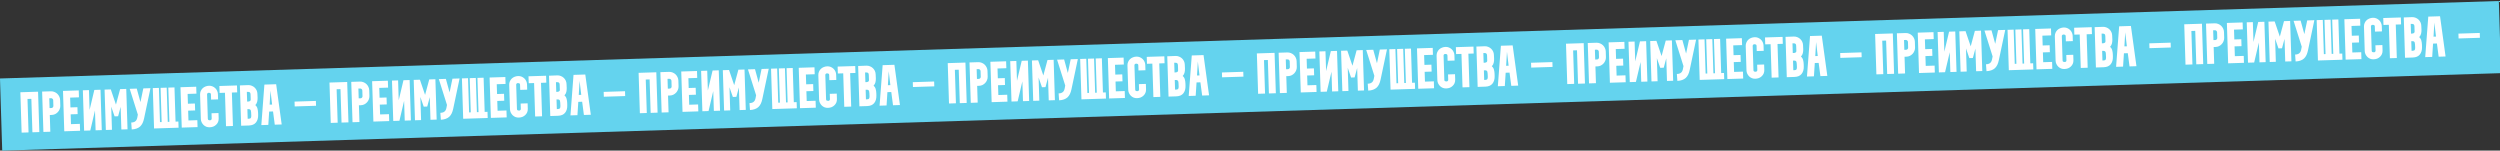
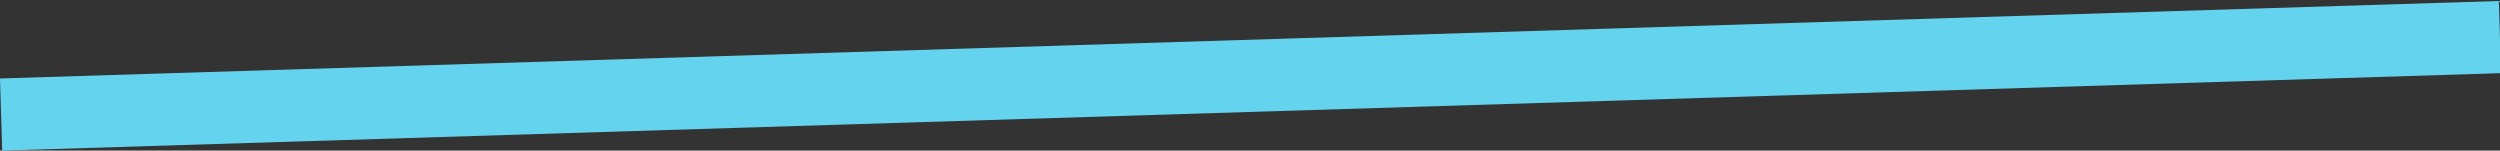
<svg xmlns="http://www.w3.org/2000/svg" id="Слой_1" x="0px" y="0px" width="4332px" height="261px" viewBox="0 0 4332 261" style="enable-background:new 0 0 4332 261;" xml:space="preserve">
  <rect x="0" y="0" width="4332" height="261" fill="#333333" stroke="none" />
  <style type="text/css"> .st0{fill:#64D3EE;} .st1{fill:#FFFFFF;} </style>
  <rect x="0.895" y="67.946" transform="matrix(1 -0.031 0.031 1 -3.028 68.068)" class="st0" width="4330" height="125" />
-   <path class="st1" d="M65.953,158.892l2.198,69.966l-11.994,0.377l-1.821-57.972 l-6.697,0.211l1.821,57.971l-11.994,0.377l-2.198-69.966L65.953,158.892z M72.995,158.671l15.193-0.477c2.132-0.067,4.145,0.303,6.038,1.111 c1.891,0.741,3.558,1.789,5.001,3.144c1.443,1.356,2.594,2.954,3.452,4.794 c0.925,1.839,1.421,3.824,1.488,5.957l0.314,9.995 c0.067,2.132-0.303,4.145-1.111,6.037c-0.741,1.891-1.789,3.558-3.144,5.002 c-1.356,1.443-2.953,2.627-4.791,3.552c-1.841,0.858-3.827,1.321-5.959,1.388 l-3.198,0.1l0.91,28.986l-11.994,0.377L72.995,158.671z M85.9,187.28 l3.199-0.1c0.933-0.03,1.722-0.388,2.367-1.075 c0.71-0.756,1.05-1.601,1.021-2.534l-0.314-9.995 c-0.029-0.933-0.421-1.721-1.175-2.364c-0.689-0.712-1.5-1.053-2.433-1.024 l-3.198,0.1L85.9,187.28z M111.359,227.501l-2.198-69.966l27.287-0.857 l0.377,11.994l-15.293,0.48l0.534,16.992l12.094-0.38l0.377,11.994l-12.094,0.38 l0.533,16.992l15.393-0.484l0.377,11.994L111.359,227.501z M145.768,226.42 l-2.198-69.966l10.595-0.333l1.08,34.383l8.215-34.675l10.695-0.336l2.198,69.966 l-10.695,0.336l-1.077-34.283l-8.118,34.572L145.768,226.42z M191.795,154.939 l0.203,0.094l8.928,26.233l7.167-26.639l-0.006-0.2l10.694-0.335l2.198,69.965 l-10.694,0.336l-1.234-39.281l-4.389,16.346l-6.097,0.192l-5.831-16.825 l1.259,40.08l-10.595,0.333l-2.198-69.966L191.795,154.939z M236.955,153.521 l6.438,23.409l4.956-23.767l12.394-0.39l-11.061,52.373 c-0.637,3.089-1.518,5.818-2.645,8.188c-1.128,2.303-2.534,4.248-4.218,5.835 c-1.687,1.52-3.75,2.719-6.191,3.596c-2.373,0.875-5.158,1.396-8.355,1.563 l-0.876-11.978c2.399-0.076,4.254-0.467,5.566-1.176 c1.378-0.71,2.449-1.644,3.213-2.802c0.762-1.224,1.318-2.643,1.668-4.254 c0.347-1.679,0.69-3.49,1.029-5.435l-14.112-44.779L236.955,153.521z M275.351,152.314l1.862,59.271l2.899-0.091L278.25,152.223l10.595-0.332l1.861,59.27 l2.799-0.088l-1.862-59.27l10.695-0.336l1.862,59.271l4.897-0.154l0.336,10.694 l-42.479,1.335l-2.198-69.966L275.351,152.314z M314.931,221.106l-2.198-69.966 l27.286-0.857l0.377,11.994l-15.292,0.481l0.533,16.991l12.094-0.38l0.377,11.994 l-12.094,0.38l0.534,16.992l15.392-0.484l0.377,11.994L314.931,221.106z M348.03,206.259l-1.328-42.279c-0.071-2.266,0.298-4.312,1.108-6.138 c0.807-1.893,1.891-3.494,3.25-4.804c1.425-1.379,3.092-2.432,5.004-3.159 c1.909-0.794,3.963-1.225,6.162-1.294c2.066-0.065,4.011,0.274,5.835,1.017 c1.824,0.743,3.424,1.76,4.798,3.051c1.441,1.289,2.558,2.855,3.349,4.697 c0.856,1.774,1.316,3.661,1.379,5.66l0.288,9.195l-12.094,0.38l-0.288-9.195 c-0.036-1.133-0.492-1.852-1.369-2.158c-0.81-0.308-1.681-0.448-2.614-0.419 c-0.733,0.024-1.391,0.311-1.974,0.863c-0.516,0.55-0.763,1.191-0.74,1.924 l1.328,42.279c0.036,1.133,0.458,1.853,1.268,2.161 c0.877,0.306,1.782,0.445,2.715,0.415c0.733-0.023,1.357-0.309,1.874-0.859 c0.583-0.552,0.863-1.194,0.84-1.927l-0.295-9.396l12.094-0.379l0.295,9.395 c0.071,2.265-0.297,4.345-1.105,6.238c-0.81,1.826-1.928,3.395-3.354,4.707 c-1.359,1.31-2.994,2.362-4.903,3.156c-1.912,0.727-3.967,1.125-6.166,1.194 c-2.065,0.065-4.009-0.241-5.831-0.917c-1.825-0.743-3.424-1.76-4.799-3.051 c-1.376-1.358-2.493-2.923-3.349-4.697 C348.552,210.145,348.093,208.258,348.03,206.259z M380.137,149.023l30.485-0.958 l0.377,11.994l-9.196,0.289l1.821,57.972l-11.994,0.376l-1.821-57.971l-9.295,0.292 L380.137,149.023z M415.67,148.007l14.489-0.556 c2.132-0.067,4.145,0.304,6.038,1.111c1.891,0.741,3.558,1.79,5.001,3.145 c1.444,1.355,2.594,2.953,3.452,4.794c0.859,1.841,1.321,3.827,1.388,5.959 l0.317,6.894c0.073,2.332-0.156,4.607-0.686,6.825 c-0.466,2.149-1.538,4.117-3.216,5.904l0.003,0.1 c1.92,1.673,3.15,3.669,3.69,5.987c0.606,2.315,0.947,4.672,1.022,7.071 l0.123,3.898c0.169,5.397-1.094,9.773-3.79,13.126 c-2.632,3.284-6.746,5.014-12.343,5.19l-13.294,0.417L415.67,148.007z M431.09,205.751c1.799-0.057,2.985-0.527,3.558-1.412 c0.572-0.885,0.83-2.228,0.774-4.027l-0.276-5.594 c-0.044-1.399-0.212-2.494-0.504-3.286c-0.291-0.791-0.709-1.345-1.252-1.661 c-0.546-0.383-1.22-0.595-2.021-0.637c-0.736-0.044-1.603-0.05-2.602-0.018 l-0.1,0.003l0.524,16.692L431.09,205.751z M430.154,175.966 c0.933-0.03,1.892-0.293,2.877-0.791c0.985-0.498,1.457-1.38,1.418-2.646 l-0.283-8.995c-0.056-1.8-0.494-2.986-1.312-3.561 c-0.752-0.577-1.994-0.838-3.727-0.783l-1.399,0.044l0.527,16.791L430.154,175.966 z M452.835,216.774l5.299-70.201l20.39-0.641l9.594,69.733l-11.994,0.377 l-3.021-22.916l-6.697,0.21l-1.477,23.058L452.835,216.774z M471.527,181.169 l-2.859-24.122l-1.439,24.257L471.527,181.169z M510.39,176.047l36.981-1.162 l0.264,8.396l-36.982,1.161L510.39,176.047z M601.607,142.066l2.198,69.965 l-11.995,0.377l-1.821-57.971l-6.696,0.21l1.821,57.971l-11.994,0.377 l-2.198-69.965L601.607,142.066z M608.649,141.845l15.193-0.478 c2.132-0.067,4.145,0.304,6.038,1.111c1.891,0.741,3.558,1.789,5.001,3.145 c1.443,1.355,2.594,2.953,3.452,4.794c0.925,1.838,1.421,3.824,1.488,5.956 l0.314,9.995c0.067,2.132-0.304,4.145-1.111,6.038 c-0.741,1.891-1.789,3.558-3.145,5.001c-1.355,1.443-2.952,2.627-4.791,3.552 c-1.84,0.858-3.827,1.321-5.959,1.388l-3.198,0.101l0.91,28.985l-11.994,0.377 L608.649,141.845z M621.554,170.453l3.198-0.1 c0.933-0.029,1.722-0.388,2.368-1.075c0.71-0.756,1.05-1.6,1.021-2.533 L627.827,156.75c-0.03-0.933-0.421-1.721-1.175-2.365 c-0.689-0.712-1.501-1.053-2.433-1.024l-3.199,0.101L621.554,170.453z M647.013,210.674l-2.198-69.966l27.287-0.857l0.376,11.994l-15.292,0.481 l0.534,16.991l12.094-0.38l0.376,11.995l-12.094,0.379l0.534,16.992l15.393-0.483 l0.376,11.994L647.013,210.674z M681.422,209.593l-2.198-69.965l10.595-0.333 l1.08,34.383l8.215-34.675l10.695-0.336l2.198,69.965l-10.695,0.336l-1.077-34.283 l-8.119,34.572L681.422,209.593z M727.449,138.113l0.203,0.093l8.928,26.233 l7.167-26.638l-0.007-0.2l10.695-0.336l2.198,69.965l-10.695,0.336l-1.234-39.28 l-4.389,16.346l-6.097,0.191l-5.831-16.825l1.259,40.08l-10.594,0.333 l-2.198-69.966L727.449,138.113z M772.608,136.694l6.438,23.409l4.957-23.767 l12.394-0.389l-11.062,52.373c-0.636,3.088-1.518,5.817-2.644,8.187 c-1.128,2.303-2.534,4.248-4.219,5.835c-1.686,1.521-3.749,2.719-6.19,3.596 c-2.373,0.875-5.159,1.396-8.355,1.564l-0.876-11.979 c2.398-0.075,4.254-0.467,5.565-1.175c1.379-0.71,2.45-1.645,3.214-2.802 c0.762-1.225,1.318-2.643,1.667-4.255c0.348-1.678,0.691-3.49,1.03-5.435 l-14.113-44.779L772.608,136.694z M811.005,135.488l1.862,59.271l2.898-0.091 l-1.861-59.271l10.594-0.333l1.862,59.271l2.799-0.088l-1.862-59.271l10.695-0.336 l1.862,59.271l4.897-0.154l0.336,10.695l-42.479,1.334l-2.198-69.965 L811.005,135.488z M850.584,204.279l-2.197-69.965l27.286-0.858l0.377,11.995 l-15.293,0.48l0.534,16.992l12.094-0.38l0.377,11.994l-12.094,0.38 l0.534,16.991l15.392-0.483l0.377,11.994L850.584,204.279z M883.684,189.433 l-1.328-42.28c-0.072-2.265,0.298-4.311,1.107-6.137 c0.808-1.893,1.892-3.495,3.251-4.805c1.424-1.379,3.092-2.431,5.004-3.158 c1.909-0.794,3.963-1.226,6.162-1.295c2.066-0.065,4.011,0.275,5.835,1.018 c1.824,0.743,3.423,1.76,4.798,3.051c1.441,1.288,2.557,2.854,3.349,4.697 c0.856,1.774,1.316,3.66,1.378,5.659l0.289,9.196l-12.094,0.38l-0.289-9.196 c-0.035-1.133-0.491-1.852-1.368-2.158c-0.81-0.308-1.682-0.447-2.614-0.418 c-0.733,0.023-1.391,0.31-1.974,0.862c-0.517,0.55-0.763,1.192-0.74,1.924 l1.328,42.28c0.035,1.132,0.458,1.853,1.268,2.161 c0.877,0.306,1.782,0.444,2.715,0.415c0.733-0.023,1.357-0.31,1.874-0.859 c0.583-0.552,0.862-1.195,0.839-1.928l-0.295-9.395l12.094-0.38l0.296,9.395 c0.071,2.266-0.298,4.345-1.105,6.238c-0.81,1.826-1.928,3.396-3.354,4.708 c-1.36,1.31-2.994,2.362-4.903,3.155c-1.912,0.727-3.967,1.125-6.166,1.194 c-2.066,0.065-4.009-0.24-5.832-0.917c-1.824-0.743-3.423-1.76-4.798-3.051 c-1.376-1.357-2.493-2.923-3.349-4.697S883.747,191.432,883.684,189.433z M915.791,132.196l30.485-0.957l0.377,11.994l-9.196,0.289l1.821,57.971 l-11.994,0.377l-1.821-57.972l-9.295,0.292L915.791,132.196z M951.323,131.18 L965.813,130.625c2.132-0.067,4.145,0.303,6.038,1.111 c1.891,0.741,3.558,1.789,5.001,3.144c1.443,1.356,2.594,2.954,3.452,4.794 c0.858,1.841,1.321,3.827,1.388,5.96l0.317,6.893 c0.073,2.332-0.156,4.607-0.686,6.825c-0.467,2.149-1.539,4.117-3.217,5.904 l0.004,0.1c1.92,1.674,3.15,3.67,3.689,5.987 c0.607,2.315,0.947,4.673,1.023,7.071l0.122,3.898 c0.17,5.398-1.093,9.773-3.789,13.126c-2.632,3.284-6.746,5.014-12.344,5.19 l-13.293,0.418L951.323,131.18z M966.744,188.924 c1.799-0.056,2.985-0.527,3.557-1.412c0.573-0.885,0.831-2.227,0.774-4.026 l-0.276-5.594c-0.043-1.4-0.211-2.495-0.503-3.286s-0.709-1.345-1.253-1.662 c-0.545-0.383-1.219-0.595-2.021-0.637c-0.735-0.043-1.602-0.049-2.602-0.018 l-0.1,0.003l0.525,16.692L966.744,188.924z M965.808,159.139 c0.933-0.029,1.892-0.293,2.877-0.791c0.985-0.497,1.457-1.379,1.417-2.645 l-0.282-8.996c-0.057-1.799-0.494-2.986-1.313-3.561 c-0.751-0.576-1.993-0.837-3.726-0.783l-1.399,0.044l0.527,16.792L965.808,159.139z M988.489,199.947l5.298-70.201l20.393-0.64l9.59,69.733l-11.99,0.377 l-3.02-22.917l-6.7,0.21l-1.48,23.058L988.489,199.947z M1007.18,164.343 l-2.86-24.122l-1.44,24.257L1007.18,164.343z M1046.04,159.22l36.99-1.162 l0.26,8.396l-36.98,1.162L1046.04,159.22z M1137.26,125.239l2.2,69.966 l-12,0.376l-1.82-57.971l-6.69,0.21l1.82,57.972l-12,0.377l-2.19-69.966 L1137.26,125.239z M1144.3,125.018L1159.5,124.541 c2.13-0.067,4.14,0.303,6.03,1.111c1.89,0.741,3.56,1.789,5,3.144 c1.45,1.356,2.6,2.954,3.46,4.794c0.92,1.839,1.42,3.824,1.48,5.956 l0.32,9.995c0.07,2.133-0.3,4.145-1.11,6.038 c-0.74,1.891-1.79,3.558-3.15,5.002c-1.35,1.443-2.95,2.627-4.79,3.552 c-1.84,0.858-3.82,1.321-5.96,1.387l-3.2,0.101l0.91,28.986L1146.5,194.983 L1144.3,125.018z M1157.21,153.627l3.2-0.101 c0.93-0.029,1.72-0.387,2.36-1.074c0.71-0.756,1.05-1.601,1.02-2.534 l-0.31-9.995c-0.03-0.933-0.42-1.721-1.17-2.364 c-0.69-0.712-1.5-1.054-2.44-1.024l-3.2,0.1L1157.21,153.627z M1182.67,193.847l-2.2-69.965l27.29-0.857l0.37,11.994l-15.29,0.48 l0.53,16.992l12.1-0.38l0.37,11.994L1193.75,164.485l0.53,16.992l15.4-0.484 l0.37,11.994L1182.67,193.847z M1217.08,192.766l-2.2-69.965l10.59-0.333 l1.08,34.383l8.22-34.675l10.69-0.336l2.2,69.966l-10.69,0.336 l-1.08-34.283l-8.12,34.572L1217.08,192.766z M1263.1,121.286l0.21,0.094 l8.92,26.232l7.17-26.638l-0.01-0.2l10.7-0.336l2.2,69.966l-10.7,0.336 l-1.23-39.281l-4.39,16.346l-6.1,0.192l-5.83-16.826l1.26,40.081 l-10.59,0.332l-2.2-69.965L1263.1,121.286z M1308.26,119.867l6.44,23.41 l4.96-23.767l12.39-0.39l-11.06,52.373c-0.64,3.089-1.52,5.818-2.65,8.187 c-1.12,2.304-2.53,4.249-4.21,5.836c-1.69,1.52-3.75,2.719-6.19,3.596 c-2.38,0.875-5.16,1.396-8.36,1.563l-0.88-11.978 c2.4-0.076,4.26-0.468,5.57-1.176c1.38-0.71,2.45-1.644,3.21-2.802 c0.77-1.225,1.32-2.643,1.67-4.254c0.35-1.679,0.69-3.491,1.03-5.435 l-14.11-44.779L1308.26,119.867z M1346.66,118.661l1.86,59.271l2.9-0.091 l-1.86-59.271l10.59-0.333l1.86,59.271l2.8-0.088l-1.86-59.27l10.7-0.336 l1.86,59.27l4.89-0.153l0.34,10.694l-42.48,1.335l-2.2-69.966 L1346.66,118.661z M1386.24,187.453l-2.2-69.966l27.29-0.857l0.37,11.994 l-15.29,0.48l0.53,16.992l12.1-0.38l0.38,11.994l-12.1,0.38l0.54,16.992 L1413.25,174.598l0.37,11.994L1386.24,187.453z M1419.34,172.606l-1.33-42.279 c-0.07-2.266,0.3-4.312,1.11-6.138c0.8-1.893,1.89-3.494,3.25-4.804 c1.42-1.379,3.09-2.432,5-3.159c1.91-0.794,3.96-1.225,6.16-1.294 c2.07-0.065,4.01,0.274,5.84,1.017c1.82,0.743,3.42,1.76,4.8,3.051 c1.44,1.289,2.55,2.854,3.35,4.697c0.85,1.774,1.31,3.661,1.37,5.66 l0.29,9.195l-12.09,0.38l-0.29-9.195c-0.04-1.133-0.49-1.853-1.37-2.159 c-0.81-0.308-1.68-0.447-2.61-0.418c-0.74,0.023-1.39,0.311-1.98,0.863 c-0.51,0.55-0.76,1.191-0.74,1.924l1.33,42.279 c0.04,1.133,0.46,1.853,1.27,2.161c0.88,0.306,1.78,0.445,2.71,0.415 c0.74-0.023,1.36-0.309,1.88-0.859c0.58-0.552,0.86-1.194,0.84-1.927 l-0.3-9.396l12.1-0.38l0.29,9.396c0.07,2.265-0.29,4.345-1.1,6.238 c-0.81,1.826-1.93,3.395-3.36,4.707c-1.36,1.31-2.99,2.362-4.9,3.156 c-1.91,0.727-3.97,1.125-6.17,1.194c-2.06,0.065-4-0.241-5.83-0.917 c-1.82-0.744-3.42-1.761-4.79-3.051c-1.38-1.358-2.5-2.924-3.35-4.698 C1419.86,176.491,1419.4,174.605,1419.34,172.606z M1451.44,115.37l30.49-0.958 l0.38,11.994l-9.2,0.289l1.82,57.971l-11.99,0.377l-1.82-57.971 l-9.3,0.292L1451.44,115.37z M1486.98,114.354l14.49-0.556 c2.13-0.067,4.14,0.304,6.03,1.111c1.9,0.741,3.56,1.789,5.01,3.145 c1.44,1.355,2.59,2.953,3.45,4.794c0.86,1.84,1.32,3.827,1.39,5.959 l0.31,6.894c0.08,2.332-0.15,4.607-0.68,6.825 c-0.47,2.149-1.54,4.117-3.22,5.903v0.1 c1.92,1.674,3.15,3.67,3.69,5.987c0.61,2.316,0.95,4.673,1.03,7.072 l0.12,3.898c0.17,5.397-1.1,9.772-3.79,13.125 c-2.63,3.285-6.75,5.015-12.34,5.19l-13.3,0.418L1486.98,114.354z M1502.4,172.098c1.8-0.057,2.98-0.527,3.56-1.413 c0.57-0.885,0.83-2.227,0.77-4.026l-0.28-5.594 c-0.04-1.399-0.21-2.495-0.5-3.286c-0.29-0.791-0.71-1.345-1.25-1.661 c-0.55-0.383-1.22-0.596-2.02-0.637c-0.74-0.044-1.61-0.05-2.61-0.018 l-0.1,0.003L1500.5,172.157L1502.4,172.098z M1501.46,142.313 c0.93-0.03,1.89-0.293,2.88-0.791c0.98-0.498,1.46-1.38,1.42-2.646 l-0.29-8.996c-0.05-1.799-0.49-2.986-1.31-3.56 c-0.75-0.577-1.99-0.838-3.73-0.783l-1.39,0.043l0.52,16.792L1501.46,142.313z M1524.14,183.121l5.3-70.201l20.39-0.641l9.6,69.733l-12,0.377l-3.02-22.916 l-6.7,0.21l-1.47,23.058L1524.14,183.121z M1542.83,147.516l-2.85-24.122 l-1.44,24.257L1542.83,147.516z M1581.7,142.393l36.98-1.161l0.26,8.396 l-36.98,1.161L1581.7,142.393z M1672.91,108.413l2.2,69.965l-11.99,0.377 l-1.82-57.972l-6.7,0.211l1.82,57.971l-11.99,0.377l-2.2-69.965 L1672.91,108.413z M1679.96,108.191l15.19-0.477 c2.13-0.067,4.14,0.303,6.04,1.111c1.89,0.741,3.56,1.789,5,3.145 c1.44,1.355,2.59,2.953,3.45,4.794c0.93,1.838,1.42,3.824,1.49,5.956 l0.31,9.995c0.07,2.132-0.3,4.145-1.11,6.038 c-0.74,1.891-1.79,3.558-3.14,5.001c-1.36,1.443-2.96,2.627-4.79,3.552 c-1.84,0.858-3.83,1.321-5.96,1.388l-3.2,0.1l0.91,28.986l-12,0.377 L1679.96,108.191z M1692.86,136.8l3.2-0.1 c0.93-0.029,1.72-0.388,2.37-1.075c0.71-0.756,1.05-1.6,1.02-2.533 l-0.32-9.995c-0.03-0.933-0.42-1.721-1.17-2.365 c-0.69-0.712-1.5-1.053-2.43-1.024l-3.2,0.101L1692.86,136.8z M1718.32,177.021l-2.2-69.966l27.29-0.857l0.38,11.994l-15.3,0.481 l0.54,16.991l12.09-0.38L1741.5,147.278l-12.1,0.38l0.54,16.992l15.39-0.484 l0.38,11.994L1718.32,177.021z M1752.73,175.94l-2.2-69.966l10.6-0.332 l1.08,34.383l8.21-34.675l10.7-0.336l2.19,69.965l-10.69,0.336l-1.08-34.283 l-8.12,34.572L1752.73,175.94z M1798.76,104.46l0.2,0.093l8.93,26.233 l7.16-26.638v-0.2l10.69-0.336l2.2,69.965L1817.25,173.913l-1.24-39.28 l-4.39,16.345l-6.09,0.192l-5.84-16.825l1.26,40.08l-10.59,0.333 l-2.2-69.966L1798.76,104.46z M1843.92,103.041l6.43,23.409l4.96-23.767 l12.39-0.389l-11.06,52.373c-0.63,3.088-1.52,5.817-2.64,8.187 c-1.13,2.303-2.54,4.248-4.22,5.835c-1.69,1.521-3.75,2.719-6.19,3.596 c-2.37,0.875-5.16,1.396-8.36,1.563l-0.87-11.978 c2.4-0.075,4.25-0.467,5.56-1.175c1.38-0.711,2.45-1.645,3.22-2.803 c0.76-1.224,1.32-2.642,1.66-4.254c0.35-1.678,0.7-3.49,1.03-5.435 l-14.11-44.779L1843.92,103.041z M1882.31,101.835l1.86,59.271l2.9-0.092 l-1.86-59.27l10.6-0.333l1.86,59.271l2.8-0.088l-1.87-59.271l10.7-0.336 l1.86,59.271l4.9-0.154l0.33,10.695l-42.47,1.334l-2.2-69.965 L1882.31,101.835z M1921.89,170.626l-2.2-69.966l27.29-0.857l0.38,11.994 l-15.3,0.481l0.54,16.991l12.09-0.38l0.38,11.995l-12.09,0.379l0.53,16.992 l15.39-0.483l0.38,11.994L1921.89,170.626z M1954.99,155.779L1953.66,113.5 c-0.07-2.265,0.3-4.311,1.11-6.138c0.81-1.893,1.89-3.494,3.25-4.804 c1.43-1.379,3.09-2.432,5.01-3.159c1.9-0.794,3.96-1.225,6.16-1.294 c2.06-0.065,4.01,0.274,5.83,1.017c1.83,0.743,3.43,1.761,4.8,3.05 c1.44,1.289,2.56,2.855,3.35,4.698c0.86,1.774,1.32,3.66,1.38,5.659 l0.29,9.196l-12.1,0.379l-0.29-9.195c-0.03-1.133-0.49-1.852-1.36-2.158 c-0.81-0.308-1.69-0.448-2.62-0.418c-0.73,0.023-1.39,0.31-1.97,0.862 c-0.52,0.55-0.77,1.191-0.74,1.924l1.33,42.279 c0.03,1.133,0.45,1.854,1.26,2.162c0.88,0.306,1.79,0.444,2.72,0.415 c0.73-0.023,1.36-0.31,1.87-0.86c0.59-0.551,0.87-1.194,0.84-1.927 l-0.29-9.395l12.09-0.38l0.3,9.395c0.07,2.266-0.3,4.345-1.11,6.238 c-0.81,1.826-1.93,3.396-3.35,4.708c-1.36,1.31-3,2.361-4.91,3.155 c-1.91,0.727-3.96,1.125-6.16,1.194c-2.07,0.065-4.01-0.241-5.83-0.917 c-1.83-0.743-3.43-1.76-4.8-3.051c-1.38-1.357-2.49-2.923-3.35-4.697 S1955.05,157.778,1954.99,155.779z M1987.1,98.543l30.48-0.958l0.38,11.994 l-9.2,0.288l1.83,57.972l-12,0.377l-1.82-57.972l-9.29,0.292L1987.1,98.543z M2022.63,97.527l14.49-0.555c2.13-0.067,4.15,0.303,6.04,1.111 c1.89,0.741,3.56,1.789,5,3.144c1.44,1.356,2.59,2.954,3.45,4.794 c0.86,1.841,1.32,3.827,1.39,5.96l0.32,6.893 c0.07,2.332-0.16,4.607-0.69,6.825c-0.47,2.149-1.54,4.117-3.22,5.904 l0.01,0.1c1.92,1.674,3.15,3.669,3.69,5.987 c0.6,2.315,0.94,4.672,1.02,7.071l0.12,3.898 c0.17,5.398-1.09,9.773-3.79,13.126c-2.63,3.284-6.74,5.014-12.34,5.19 l-13.29,0.417L2022.63,97.527z M2038.05,155.271 c1.8-0.056,2.99-0.527,3.56-1.412c0.57-0.885,0.83-2.227,0.77-4.026 l-0.27-5.595c-0.05-1.399-0.21-2.494-0.51-3.285 c-0.29-0.792-0.71-1.345-1.25-1.662c-0.54-0.383-1.22-0.595-2.02-0.637 c-0.74-0.043-1.6-0.049-2.6-0.018l-0.1,0.003l0.52,16.692L2038.05,155.271 z M2037.12,125.486c0.93-0.029,1.89-0.293,2.87-0.791 c0.99-0.498,1.46-1.38,1.42-2.646l-0.28-8.995 c-0.06-1.799-0.5-2.986-1.32-3.561c-0.75-0.576-1.99-0.837-3.72-0.783 l-1.4,0.044l0.53,16.792L2037.12,125.486z M2059.8,166.294l5.29-70.201 l20.39-0.641l9.6,69.734l-11.99,0.376l-3.03-22.916l-6.69,0.21 l-1.48,23.058L2059.8,166.294z M2078.49,130.69l-2.86-24.123l-1.44,24.258 L2078.49,130.69z M2117.35,125.567l36.98-1.162l0.27,8.396l-36.99,1.162 L2117.35,125.567z M2208.57,91.586l2.2,69.966l-12,0.376l-1.82-57.971L2190.25,104.167 l1.83,57.972l-12,0.376l-2.2-69.965L2208.57,91.586z M2215.61,91.365 l15.19-0.477c2.14-0.067,4.15,0.303,6.04,1.111 c1.89,0.741,3.56,1.789,5,3.145c1.45,1.355,2.6,2.953,3.45,4.794 c0.93,1.839,1.43,3.824,1.49,5.956l0.32,9.995 c0.06,2.133-0.31,4.145-1.11,6.038c-0.75,1.891-1.79,3.558-3.15,5.001 c-1.35,1.444-2.95,2.628-4.79,3.553c-1.84,0.858-3.83,1.32-5.96,1.387 l-3.2,0.101l0.91,28.986l-11.99,0.376L2215.61,91.365z M2228.52,119.974 l3.19-0.101c0.94-0.029,1.73-0.387,2.37-1.075 c0.71-0.756,1.05-1.6,1.02-2.533l-0.31-9.995 c-0.03-0.933-0.42-1.721-1.18-2.364c-0.69-0.712-1.5-1.054-2.43-1.024 l-3.2,0.1L2228.52,119.974z M2253.97,160.194l-2.19-69.965l27.28-0.857 l0.38,11.994l-15.29,0.48l0.53,16.992l12.1-0.38l0.37,11.994l-12.09,0.38 l0.53,16.991l15.39-0.483l0.38,11.994L2253.97,160.194z M2288.38,159.113 l-2.19-69.965l10.59-0.333l1.08,34.383l8.22-34.675l10.69-0.336l2.2,69.966 l-10.7,0.336l-1.07-34.284l-8.12,34.572L2288.38,159.113z M2334.41,87.633 l0.2,0.094l8.93,26.232l7.17-26.638l-0.01-0.2l10.7-0.336l2.19,69.966 l-10.69,0.336l-1.23-39.281l-4.39,16.346l-6.1,0.191l-5.83-16.825 l1.26,40.08l-10.6,0.333l-2.19-69.965L2334.41,87.633z M2379.57,86.214 l6.44,23.41l4.95-23.768l12.4-0.389l-11.06,52.373 c-0.64,3.088-1.52,5.817-2.65,8.187c-1.13,2.303-2.53,4.249-4.22,5.836 c-1.68,1.52-3.75,2.719-6.19,3.596c-2.37,0.875-5.16,1.396-8.35,1.563 l-0.88-11.979c2.4-0.075,4.26-0.467,5.57-1.175 c1.38-0.71,2.45-1.644,3.21-2.802c0.76-1.225,1.32-2.643,1.67-4.255 c0.35-1.678,0.69-3.49,1.03-5.435l-14.11-44.779L2379.57,86.214z M2417.97,85.008l1.86,59.271l2.9-0.091l-1.87-59.271l10.6-0.333 l1.86,59.271l2.8-0.088l-1.86-59.271l10.69-0.336l1.86,59.271l4.9-0.154 l0.34,10.695l-42.48,1.334l-2.2-69.965L2417.97,85.008z M2457.55,153.799 l-2.2-69.965l27.28-0.857l0.38,11.994l-15.29,0.48L2468.25,112.443l12.1-0.38 l0.37,11.994l-12.09,0.38l0.53,16.992l15.4-0.484l0.37,11.994L2457.55,153.799 z M2490.65,138.953l-1.33-42.279c-0.07-2.266,0.3-4.312,1.1-6.138 c0.81-1.893,1.9-3.494,3.26-4.804c1.42-1.379,3.09-2.432,5-3.159 c1.91-0.794,3.96-1.225,6.16-1.294c2.07-0.065,4.01,0.274,5.84,1.017 c1.82,0.743,3.42,1.76,4.79,3.051c1.45,1.289,2.56,2.854,3.35,4.697 c0.86,1.774,1.32,3.66,1.38,5.66l0.29,9.196l-12.09,0.38l-0.29-9.196 c-0.04-1.133-0.49-1.852-1.37-2.158c-0.81-0.308-1.68-0.447-2.62-0.418 c-0.73,0.023-1.39,0.311-1.97,0.862c-0.52,0.55-0.76,1.191-0.74,1.924 l1.33,42.279c0.03,1.133,0.46,1.853,1.27,2.161 c0.87,0.306,1.78,0.444,2.71,0.415c0.73-0.023,1.36-0.309,1.88-0.859 c0.58-0.552,0.86-1.194,0.84-1.927l-0.3-9.396l12.09-0.38l0.3,9.396 c0.07,2.265-0.3,4.344-1.1,6.237c-0.81,1.827-1.93,3.396-3.36,4.708 c-1.36,1.31-2.99,2.362-4.9,3.156c-1.91,0.727-3.97,1.125-6.17,1.194 c-2.06,0.065-4.01-0.241-5.83-0.918c-1.82-0.743-3.42-1.76-4.8-3.05 c-1.37-1.358-2.49-2.924-3.35-4.698 C2491.17,142.838,2490.71,140.952,2490.65,138.953z M2522.75,81.716l30.49-0.958 l0.37,11.994l-9.19,0.289l1.82,57.971L2534.25,151.39l-1.83-57.971l-9.29,0.292 L2522.75,81.716z M2558.28,80.7l14.49-0.555c2.14-0.067,4.15,0.303,6.04,1.111 c1.89,0.741,3.56,1.789,5,3.145c1.45,1.355,2.6,2.953,3.46,4.794 c0.85,1.841,1.32,3.827,1.38,5.959l0.32,6.893 c0.07,2.333-0.16,4.608-0.69,6.825c-0.46,2.149-1.53,4.117-3.21,5.904 v0.1c1.92,1.674,3.15,3.67,3.69,5.987 c0.61,2.316,0.95,4.673,1.02,7.072l0.13,3.898 c0.17,5.397-1.1,9.772-3.79,13.125c-2.64,3.284-6.75,5.015-12.35,5.19 l-13.29,0.418L2558.28,80.7z M2573.71,138.445 c1.79-0.057,2.98-0.528,3.55-1.413c0.58-0.885,0.83-2.227,0.78-4.026 l-0.28-5.594c-0.04-1.399-0.21-2.495-0.5-3.286s-0.71-1.345-1.26-1.661 c-0.54-0.383-1.21-0.596-2.02-0.637c-0.73-0.044-1.6-0.05-2.6-0.019 l-0.1,0.004l0.53,16.691L2573.71,138.445z M2572.77,108.659 c0.93-0.029,1.89-0.293,2.88-0.79c0.98-0.498,1.45-1.38,1.41-2.646 l-0.28-8.996c-0.06-1.799-0.49-2.986-1.31-3.561 c-0.75-0.577-2-0.838-3.73-0.783l-1.4,0.044l0.53,16.792L2572.77,108.659z M2595.45,149.467L2600.75,79.266l20.39-0.641l9.59,69.733l-11.99,0.377 l-3.02-22.917l-6.7,0.211l-1.48,23.057L2595.45,149.467z M2614.14,113.863 l-2.86-24.122l-1.44,24.257L2614.14,113.863z M2653,108.74l36.99-1.161L2690.25,115.974 l-36.98,1.162L2653,108.74z M2744.22,74.759l2.2,69.966l-11.99,0.377 l-1.83-57.972l-6.69,0.21l1.82,57.971l-12,0.377l-2.19-69.966L2744.22,74.759z M2751.26,74.538l15.2-0.477c2.13-0.067,4.14,0.303,6.03,1.111 c1.9,0.741,3.56,1.789,5.01,3.145c1.44,1.355,2.59,2.953,3.45,4.794 c0.92,1.839,1.42,3.824,1.49,5.956L2782.75,99.062 c0.07,2.132-0.3,4.145-1.11,6.038c-0.74,1.89-1.79,3.558-3.15,5.001 c-1.35,1.443-2.95,2.627-4.79,3.552c-1.84,0.858-3.82,1.321-5.96,1.388 l-3.19,0.1l0.91,28.986l-12,0.377L2751.26,74.538z M2764.17,103.147l3.2-0.1 c0.93-0.03,1.72-0.388,2.36-1.075c0.71-0.756,1.06-1.601,1.03-2.534 l-0.32-9.995c-0.03-0.933-0.42-1.721-1.17-2.364 c-0.69-0.712-1.5-1.053-2.44-1.024l-3.19,0.1L2764.17,103.147z M2789.63,143.368l-2.2-69.966l27.29-0.857l0.37,11.994l-15.29,0.48 l0.53,16.992l12.1-0.38l0.38,11.994l-12.1,0.38L2801.25,130.997l15.39-0.484 l0.37,11.994L2789.63,143.368z M2824.04,142.287l-2.2-69.966l10.59-0.333 l1.08,34.383l8.22-34.675l10.69-0.336l2.2,69.966l-10.69,0.336l-1.08-34.283 l-8.12,34.572L2824.04,142.287z M2870.06,70.806l0.21,0.094l8.92,26.233 l7.17-26.638v-0.2l10.69-0.336L2899.25,139.924l-10.7,0.336l-1.23-39.281 l-4.39,16.346l-6.1,0.192L2871,100.692l1.26,40.08l-10.59,0.333l-2.2-69.966 L2870.06,70.806z M2915.22,69.388l6.44,23.409l4.96-23.767l12.39-0.389 l-11.06,52.373c-0.64,3.088-1.52,5.817-2.64,8.187 c-1.13,2.303-2.54,4.248-4.22,5.835c-1.69,1.52-3.75,2.719-6.19,3.596 c-2.38,0.875-5.16,1.396-8.36,1.563l-0.87-11.978 c2.39-0.076,4.25-0.467,5.56-1.175c1.38-0.711,2.45-1.645,3.22-2.803 c0.76-1.224,1.31-2.642,1.66-4.254c0.35-1.679,0.69-3.49,1.03-5.435 l-14.11-44.779L2915.22,69.388z M2953.62,68.182l1.86,59.27l2.9-0.091 l-1.86-59.271l10.59-0.333l1.87,59.27l2.79-0.087l-1.86-59.271l10.7-0.336 l1.86,59.271l4.9-0.154l0.33,10.695l-42.48,1.334l-2.19-69.966 L2953.62,68.182z M2993.2,136.973L2991,67.007l27.29-0.857l0.37,11.994 l-15.29,0.48l0.54,16.992L3016,95.236l0.38,11.994l-12.1,0.38l0.54,16.992 l15.39-0.484l0.38,11.995L2993.2,136.973z M3026.3,122.126l-1.33-42.279 c-0.07-2.266,0.3-4.312,1.11-6.138c0.81-1.893,1.89-3.494,3.25-4.804 c1.42-1.379,3.09-2.432,5-3.159c1.91-0.794,3.97-1.225,6.16-1.294 c2.07-0.065,4.02,0.274,5.84,1.017c1.82,0.743,3.42,1.76,4.8,3.051 c1.44,1.289,2.56,2.854,3.35,4.697c0.85,1.774,1.31,3.66,1.38,5.66 l0.28,9.196l-12.09,0.38l-0.29-9.196c-0.03-1.133-0.49-1.852-1.37-2.158 c-0.81-0.308-1.68-0.447-2.61-0.418c-0.73,0.023-1.39,0.31-1.98,0.862 c-0.51,0.55-0.76,1.191-0.74,1.924l1.33,42.279 c0.04,1.133,0.46,1.854,1.27,2.162c0.88,0.306,1.78,0.444,2.72,0.415 c0.73-0.023,1.35-0.31,1.87-0.86c0.58-0.552,0.86-1.194,0.84-1.927 l-0.3-9.395l12.1-0.38l0.29,9.395c0.07,2.266-0.29,4.345-1.1,6.238 c-0.81,1.826-1.93,3.395-3.35,4.707c-1.36,1.31-3,2.362-4.91,3.156 c-1.91,0.727-3.96,1.125-6.16,1.194c-2.07,0.065-4.01-0.241-5.84-0.917 c-1.82-0.743-3.42-1.76-4.79-3.051c-1.38-1.358-2.5-2.923-3.35-4.697 C3026.82,126.012,3026.36,124.125,3026.3,122.126z M3058.41,64.89l30.48-0.958 l0.38,11.994l-9.2,0.289l1.82,57.972l-11.99,0.376l-1.82-57.971l-9.3,0.292 L3058.41,64.89z M3093.94,63.874l14.49-0.555 c2.13-0.067,4.14,0.303,6.04,1.111c1.89,0.741,3.55,1.789,5,3.144 c1.44,1.355,2.59,2.953,3.45,4.794c0.86,1.841,1.32,3.827,1.39,5.959 l0.31,6.894c0.08,2.332-0.15,4.607-0.68,6.825 c-0.47,2.149-1.54,4.117-3.22,5.904v0.1 c1.92,1.674,3.15,3.669,3.69,5.987c0.61,2.315,0.95,4.672,1.03,7.071 l0.12,3.898c0.17,5.398-1.09,9.773-3.79,13.126 c-2.63,3.284-6.75,5.014-12.34,5.19l-13.3,0.417L3093.94,63.874z M3109.36,121.618c1.8-0.056,2.98-0.527,3.56-1.412 c0.57-0.885,0.83-2.227,0.77-4.027l-0.28-5.594 c-0.04-1.399-0.21-2.494-0.5-3.285c-0.29-0.792-0.71-1.346-1.25-1.662 c-0.55-0.383-1.22-0.595-2.02-0.637c-0.74-0.043-1.6-0.05-2.6-0.018 l-0.1,0.003l0.52,16.692L3109.36,121.618z M3108.42,91.833 c0.94-0.029,1.9-0.293,2.88-0.791s1.46-1.38,1.42-2.646l-0.29-8.996 c-0.05-1.799-0.49-2.986-1.31-3.561c-0.75-0.577-1.99-0.838-3.72-0.783 L3106,75.101l0.52,16.792L3108.42,91.833z M3131.1,132.641l5.3-70.201 l20.39-0.64l9.6,69.733l-12,0.377l-3.02-22.916l-6.7,0.21l-1.47,23.058 L3131.1,132.641z M3149.8,97.036l-2.86-24.122L3145.5,97.171L3149.8,97.036z M3188.66,91.914l36.98-1.162l0.26,8.396l-36.98,1.162L3188.66,91.914z M3279.88,57.933l2.19,69.965l-11.99,0.377l-1.82-57.971l-6.7,0.21 l1.82,57.972l-11.99,0.376l-2.2-69.965L3279.88,57.933z M3286.92,57.712 l15.19-0.477c2.13-0.067,4.15,0.303,6.04,1.111 c1.89,0.741,3.56,1.789,5,3.144c1.44,1.355,2.59,2.953,3.45,4.794 c0.93,1.839,1.42,3.824,1.49,5.956l0.31,9.995 c0.07,2.132-0.3,4.145-1.11,6.038c-0.74,1.891-1.79,3.558-3.14,5.001 c-1.36,1.443-2.95,2.627-4.79,3.552c-1.84,0.858-3.83,1.321-5.96,1.388 l-3.2,0.1l0.91,28.985l-11.99,0.377L3286.92,57.712z M3299.82,86.321 l3.2-0.101c0.93-0.029,1.72-0.388,2.37-1.075 c0.71-0.756,1.05-1.6,1.02-2.533l-0.31-9.995 c-0.03-0.933-0.43-1.721-1.18-2.364c-0.69-0.712-1.5-1.053-2.43-1.024 l-3.2,0.101L3299.82,86.321z M3325.28,126.541l-2.2-69.965l27.29-0.857 L3350.75,67.713l-15.3,0.48l0.54,16.992l12.09-0.38l0.38,11.994l-12.09,0.38 l0.53,16.991l15.39-0.483l0.38,11.994L3325.28,126.541z M3359.69,125.46 l-2.2-69.965l10.6-0.333l1.08,34.383l8.21-34.675l10.7-0.336l2.2,69.965 l-10.7,0.336L3378.5,90.552l-8.11,34.572L3359.69,125.46z M3405.72,53.98 l0.2,0.094l8.93,26.233l7.17-26.638l-0.01-0.2l10.69-0.336l2.2,69.966 l-10.69,0.336l-1.24-39.281l-4.39,16.346l-6.09,0.191l-5.83-16.825 l1.26,40.08l-10.6,0.333l-2.2-69.965L3405.72,53.98z M3450.88,52.561 l6.44,23.409l4.95-23.767l12.4-0.389l-11.07,52.373 c-0.63,3.088-1.51,5.817-2.64,8.187c-1.13,2.303-2.53,4.248-4.22,5.835 c-1.69,1.521-3.75,2.72-6.19,3.597c-2.37,0.875-5.16,1.396-8.35,1.563 l-0.88-11.979c2.4-0.075,4.25-0.467,5.57-1.175 c1.37-0.71,2.44-1.644,3.21-2.802c0.76-1.225,1.32-2.643,1.67-4.255 c0.34-1.678,0.69-3.49,1.03-5.435l-14.12-44.779L3450.88,52.561z M3489.27,51.355l1.87,59.271l2.89-0.091l-1.86-59.271l10.6-0.333 l1.86,59.271l2.8-0.088l-1.86-59.271l10.69-0.336l1.86,59.271l4.9-0.154 l0.34,10.695l-42.48,1.334l-2.2-69.965L3489.27,51.355z M3528.85,120.146 l-2.19-69.965l27.28-0.857l0.38,11.994l-15.29,0.48l0.53,16.992l12.09-0.38 l0.38,11.994l-12.09,0.38l0.53,16.991l15.39-0.483l0.38,11.994 L3528.85,120.146z M3561.95,105.3l-1.33-42.28 c-0.07-2.265,0.3-4.312,1.11-6.138c0.81-1.893,1.89-3.494,3.25-4.804 c1.43-1.379,3.09-2.432,5.01-3.159c1.91-0.794,3.96-1.225,6.16-1.294 c2.06-0.065,4.01,0.274,5.83,1.017c1.83,0.743,3.43,1.76,4.8,3.051 c1.44,1.289,2.56,2.854,3.35,4.697c0.86,1.774,1.32,3.66,1.38,5.66 l0.29,9.195l-12.1,0.38l-0.28-9.196c-0.04-1.133-0.5-1.852-1.37-2.158 c-0.81-0.308-1.68-0.448-2.62-0.418c-0.73,0.023-1.39,0.311-1.97,0.862 c-0.52,0.55-0.76,1.191-0.74,1.924l1.33,42.279 c0.03,1.133,0.46,1.853,1.27,2.161c0.87,0.306,1.78,0.444,2.71,0.415 c0.73-0.023,1.36-0.309,1.87-0.859c0.59-0.552,0.87-1.195,0.84-1.928 l-0.29-9.395l12.09-0.38l0.3,9.395c0.07,2.266-0.3,4.345-1.11,6.238 c-0.81,1.827-1.93,3.396-3.35,4.708c-1.36,1.31-3,2.362-4.9,3.155 c-1.92,0.727-3.97,1.125-6.17,1.195c-2.07,0.064-4.01-0.241-5.83-0.918 c-1.83-0.743-3.43-1.76-4.8-3.051c-1.38-1.357-2.49-2.923-3.35-4.697 C3562.47,109.185,3562.02,107.299,3561.95,105.3z M3594.06,48.063l30.48-0.958 l0.38,11.994l-9.19,0.289l1.82,57.971l-12,0.377l-1.82-57.972l-9.29,0.292 L3594.06,48.063z M3629.59,47.047l14.49-0.555 c2.13-0.067,4.15,0.303,6.04,1.111c1.89,0.741,3.56,1.789,5,3.145 c1.44,1.355,2.59,2.953,3.45,4.794c0.86,1.841,1.32,3.827,1.39,5.959 l0.32,6.894c0.07,2.332-0.16,4.607-0.69,6.825 c-0.46,2.149-1.54,4.117-3.21,5.904v0.1 c1.92,1.674,3.15,3.67,3.69,5.987c0.6,2.315,0.95,4.673,1.02,7.071 l0.12,3.898c0.17,5.397-1.09,9.772-3.79,13.125 c-2.63,3.284-6.74,5.014-12.34,5.19l-13.29,0.418L3629.59,47.047z M3645.01,104.792c1.8-0.057,2.99-0.528,3.56-1.413 c0.57-0.885,0.83-2.227,0.77-4.026l-0.27-5.594 c-0.05-1.399-0.21-2.495-0.51-3.286c-0.29-0.791-0.7-1.345-1.25-1.661 c-0.54-0.383-1.22-0.595-2.02-0.637c-0.73-0.044-1.6-0.05-2.6-0.018 l-0.1,0.003l0.52,16.692L3645.01,104.792z M3644.08,75.006 c0.93-0.029,1.89-0.293,2.87-0.791c0.99-0.498,1.46-1.38,1.42-2.646 l-0.28-8.996c-0.06-1.799-0.5-2.986-1.31-3.561 c-0.76-0.577-2-0.838-3.73-0.783l-1.4,0.044l0.53,16.792L3644.08,75.006z M3666.76,115.814l5.3-70.201l20.39-0.641l9.59,69.733l-11.99,0.377 l-3.02-22.917l-6.7,0.21l-1.48,23.057L3666.76,115.814z M3685.45,80.21 l-2.86-24.122l-1.44,24.257L3685.45,80.21z M3724.31,75.087l36.98-1.162 l0.27,8.396l-36.98,1.162L3724.31,75.087z M3815.53,41.106l2.2,69.966l-12,0.377 l-1.82-57.972l-6.69,0.21l1.82,57.971l-12,0.377l-2.2-69.966L3815.53,41.106z M3822.57,40.885l15.19-0.477c2.14-0.067,4.15,0.303,6.04,1.111 c1.89,0.741,3.56,1.789,5,3.145c1.45,1.355,2.6,2.953,3.46,4.794 c0.92,1.839,1.42,3.824,1.48,5.956l0.32,9.995 c0.06,2.132-0.31,4.145-1.11,6.038c-0.74,1.891-1.79,3.558-3.15,5.001 c-1.35,1.443-2.95,2.627-4.79,3.552c-1.84,0.858-3.83,1.321-5.96,1.388 l-3.2,0.1l0.91,28.986l-11.99,0.377L3822.57,40.885z M3835.48,69.494 l3.19-0.101c0.94-0.029,1.73-0.388,2.37-1.075 c0.71-0.756,1.05-1.601,1.02-2.533L3841.75,55.79 c-0.03-0.933-0.42-1.721-1.18-2.364c-0.68-0.712-1.5-1.053-2.43-1.024 l-3.2,0.1L3835.48,69.494z M3860.94,109.714l-2.2-69.965l27.28-0.857 l0.38,11.994l-15.29,0.48l0.53,16.992l12.1-0.38l0.37,11.994 l-12.09,0.38l0.53,16.992l15.4-0.483l0.37,11.994L3860.94,109.714z M3895.34,108.634l-2.19-69.966l10.59-0.333l1.08,34.383l8.22-34.675 l10.69-0.336l2.2,69.966l-10.7,0.336l-1.07-34.283l-8.12,34.572 L3895.34,108.634z M3941.37,37.153l0.2,0.094L3950.5,63.479l7.17-26.638 l-0.01-0.2l10.7-0.336l2.2,69.965l-10.7,0.336l-1.23-39.281 l-4.39,16.346l-6.1,0.191l-5.83-16.825l1.26,40.081l-10.6,0.333 l-2.19-69.966L3941.37,37.153z M3986.53,35.735l6.44,23.409l4.96-23.767 l12.39-0.389l-11.06,52.373c-0.64,3.088-1.52,5.817-2.65,8.187 c-1.12,2.303-2.53,4.248-4.22,5.836c-1.68,1.52-3.74,2.719-6.19,3.596 c-2.37,0.875-5.15,1.396-8.35,1.563l-0.88-11.978 c2.4-0.075,4.26-0.467,5.57-1.175c1.38-0.71,2.45-1.644,3.21-2.802 c0.76-1.224,1.32-2.643,1.67-4.255c0.35-1.678,0.69-3.49,1.03-5.435 l-14.11-44.779L3986.53,35.735z M4024.93,34.528l1.86,59.271l2.9-0.091 l-1.86-59.271l10.59-0.333l1.86,59.271l2.8-0.088l-1.86-59.271l10.69-0.336 l1.87,59.271l4.89-0.154l0.34,10.694l-42.48,1.335l-2.2-69.966 L4024.93,34.528z M4064.51,103.32l-2.2-69.966l27.29-0.857l0.37,11.994 l-15.29,0.48l0.53,16.992l12.1-0.38l0.37,11.994l-12.09,0.38l0.53,16.992 l15.4-0.483l0.37,11.994L4064.51,103.32z M4097.61,88.473l-1.33-42.279 c-0.07-2.266,0.3-4.311,1.11-6.138c0.8-1.893,1.89-3.494,3.25-4.804 c1.42-1.379,3.09-2.432,5-3.159c1.91-0.794,3.96-1.225,6.16-1.294 c2.07-0.065,4.01,0.274,5.84,1.017c1.82,0.743,3.42,1.76,4.8,3.051 c1.44,1.289,2.55,2.854,3.34,4.697c0.86,1.774,1.32,3.66,1.38,5.66 l0.29,9.195l-12.09,0.38l-0.29-9.195c-0.04-1.133-0.49-1.852-1.37-2.158 c-0.81-0.308-1.68-0.447-2.61-0.418c-0.74,0.023-1.39,0.31-1.98,0.862 c-0.51,0.55-0.76,1.191-0.74,1.924l1.33,42.279 c0.04,1.133,0.46,1.853,1.27,2.161c0.88,0.306,1.78,0.444,2.71,0.415 c0.74-0.023,1.36-0.309,1.88-0.859c0.58-0.552,0.86-1.194,0.84-1.927 l-0.3-9.395l12.1-0.38l0.29,9.395c0.07,2.266-0.3,4.345-1.1,6.238 c-0.81,1.826-1.93,3.396-3.36,4.708c-1.36,1.31-2.99,2.362-4.9,3.156 c-1.91,0.727-3.97,1.125-6.17,1.194c-2.06,0.065-4.01-0.241-5.83-0.917 c-1.82-0.743-3.42-1.76-4.8-3.051c-1.37-1.358-2.49-2.923-3.35-4.697 C4098.13,92.359,4097.67,90.472,4097.61,88.473z M4129.71,31.237l30.49-0.958 l0.38,11.994l-9.2,0.289l1.82,57.972l-11.99,0.376L4139.39,42.939l-9.3,0.292 L4129.71,31.237z M4165.25,30.221l14.49-0.555c2.13-0.067,4.14,0.303,6.03,1.111 c1.89,0.741,3.56,1.789,5,3.144c1.45,1.355,2.6,2.953,3.46,4.794 c0.86,1.841,1.32,3.827,1.38,5.959l0.32,6.893 C4196,53.9,4195.78,56.175,4195.25,58.393c-0.47,2.149-1.54,4.117-3.22,5.904 v0.1c1.92,1.674,3.15,3.67,3.69,5.987 c0.61,2.315,0.95,4.673,1.02,7.071l0.13,3.898 c0.17,5.397-1.1,9.773-3.79,13.126c-2.63,3.284-6.75,5.014-12.35,5.19 l-13.29,0.417L4165.25,30.221z M4180.67,87.965c1.8-0.057,2.98-0.527,3.55-1.412 c0.58-0.885,0.83-2.227,0.78-4.026l-0.28-5.594 c-0.04-1.399-0.21-2.495-0.5-3.286c-0.29-0.791-0.71-1.345-1.25-1.661 c-0.55-0.383-1.22-0.595-2.03-0.637c-0.73-0.044-1.6-0.05-2.6-0.018 l-0.1,0.003l0.53,16.692L4180.67,87.965z M4179.73,58.18 c0.93-0.029,1.89-0.293,2.88-0.791c0.98-0.498,1.45-1.38,1.42-2.646 l-0.29-8.995c-0.05-1.799-0.49-2.986-1.31-3.561 c-0.75-0.577-1.99-0.838-3.73-0.783l-1.4,0.044l0.53,16.792L4179.73,58.18z M4202.41,98.988l5.3-70.201l20.39-0.64l9.59,69.733l-11.99,0.377 l-3.02-22.917l-6.7,0.21l-1.47,23.058L4202.41,98.988z M4221.1,63.383 l-2.86-24.122l-1.43,24.257L4221.1,63.383z M4259.97,58.261l36.98-1.162 l0.26,8.396l-36.98,1.162L4259.97,58.261z" />
</svg>